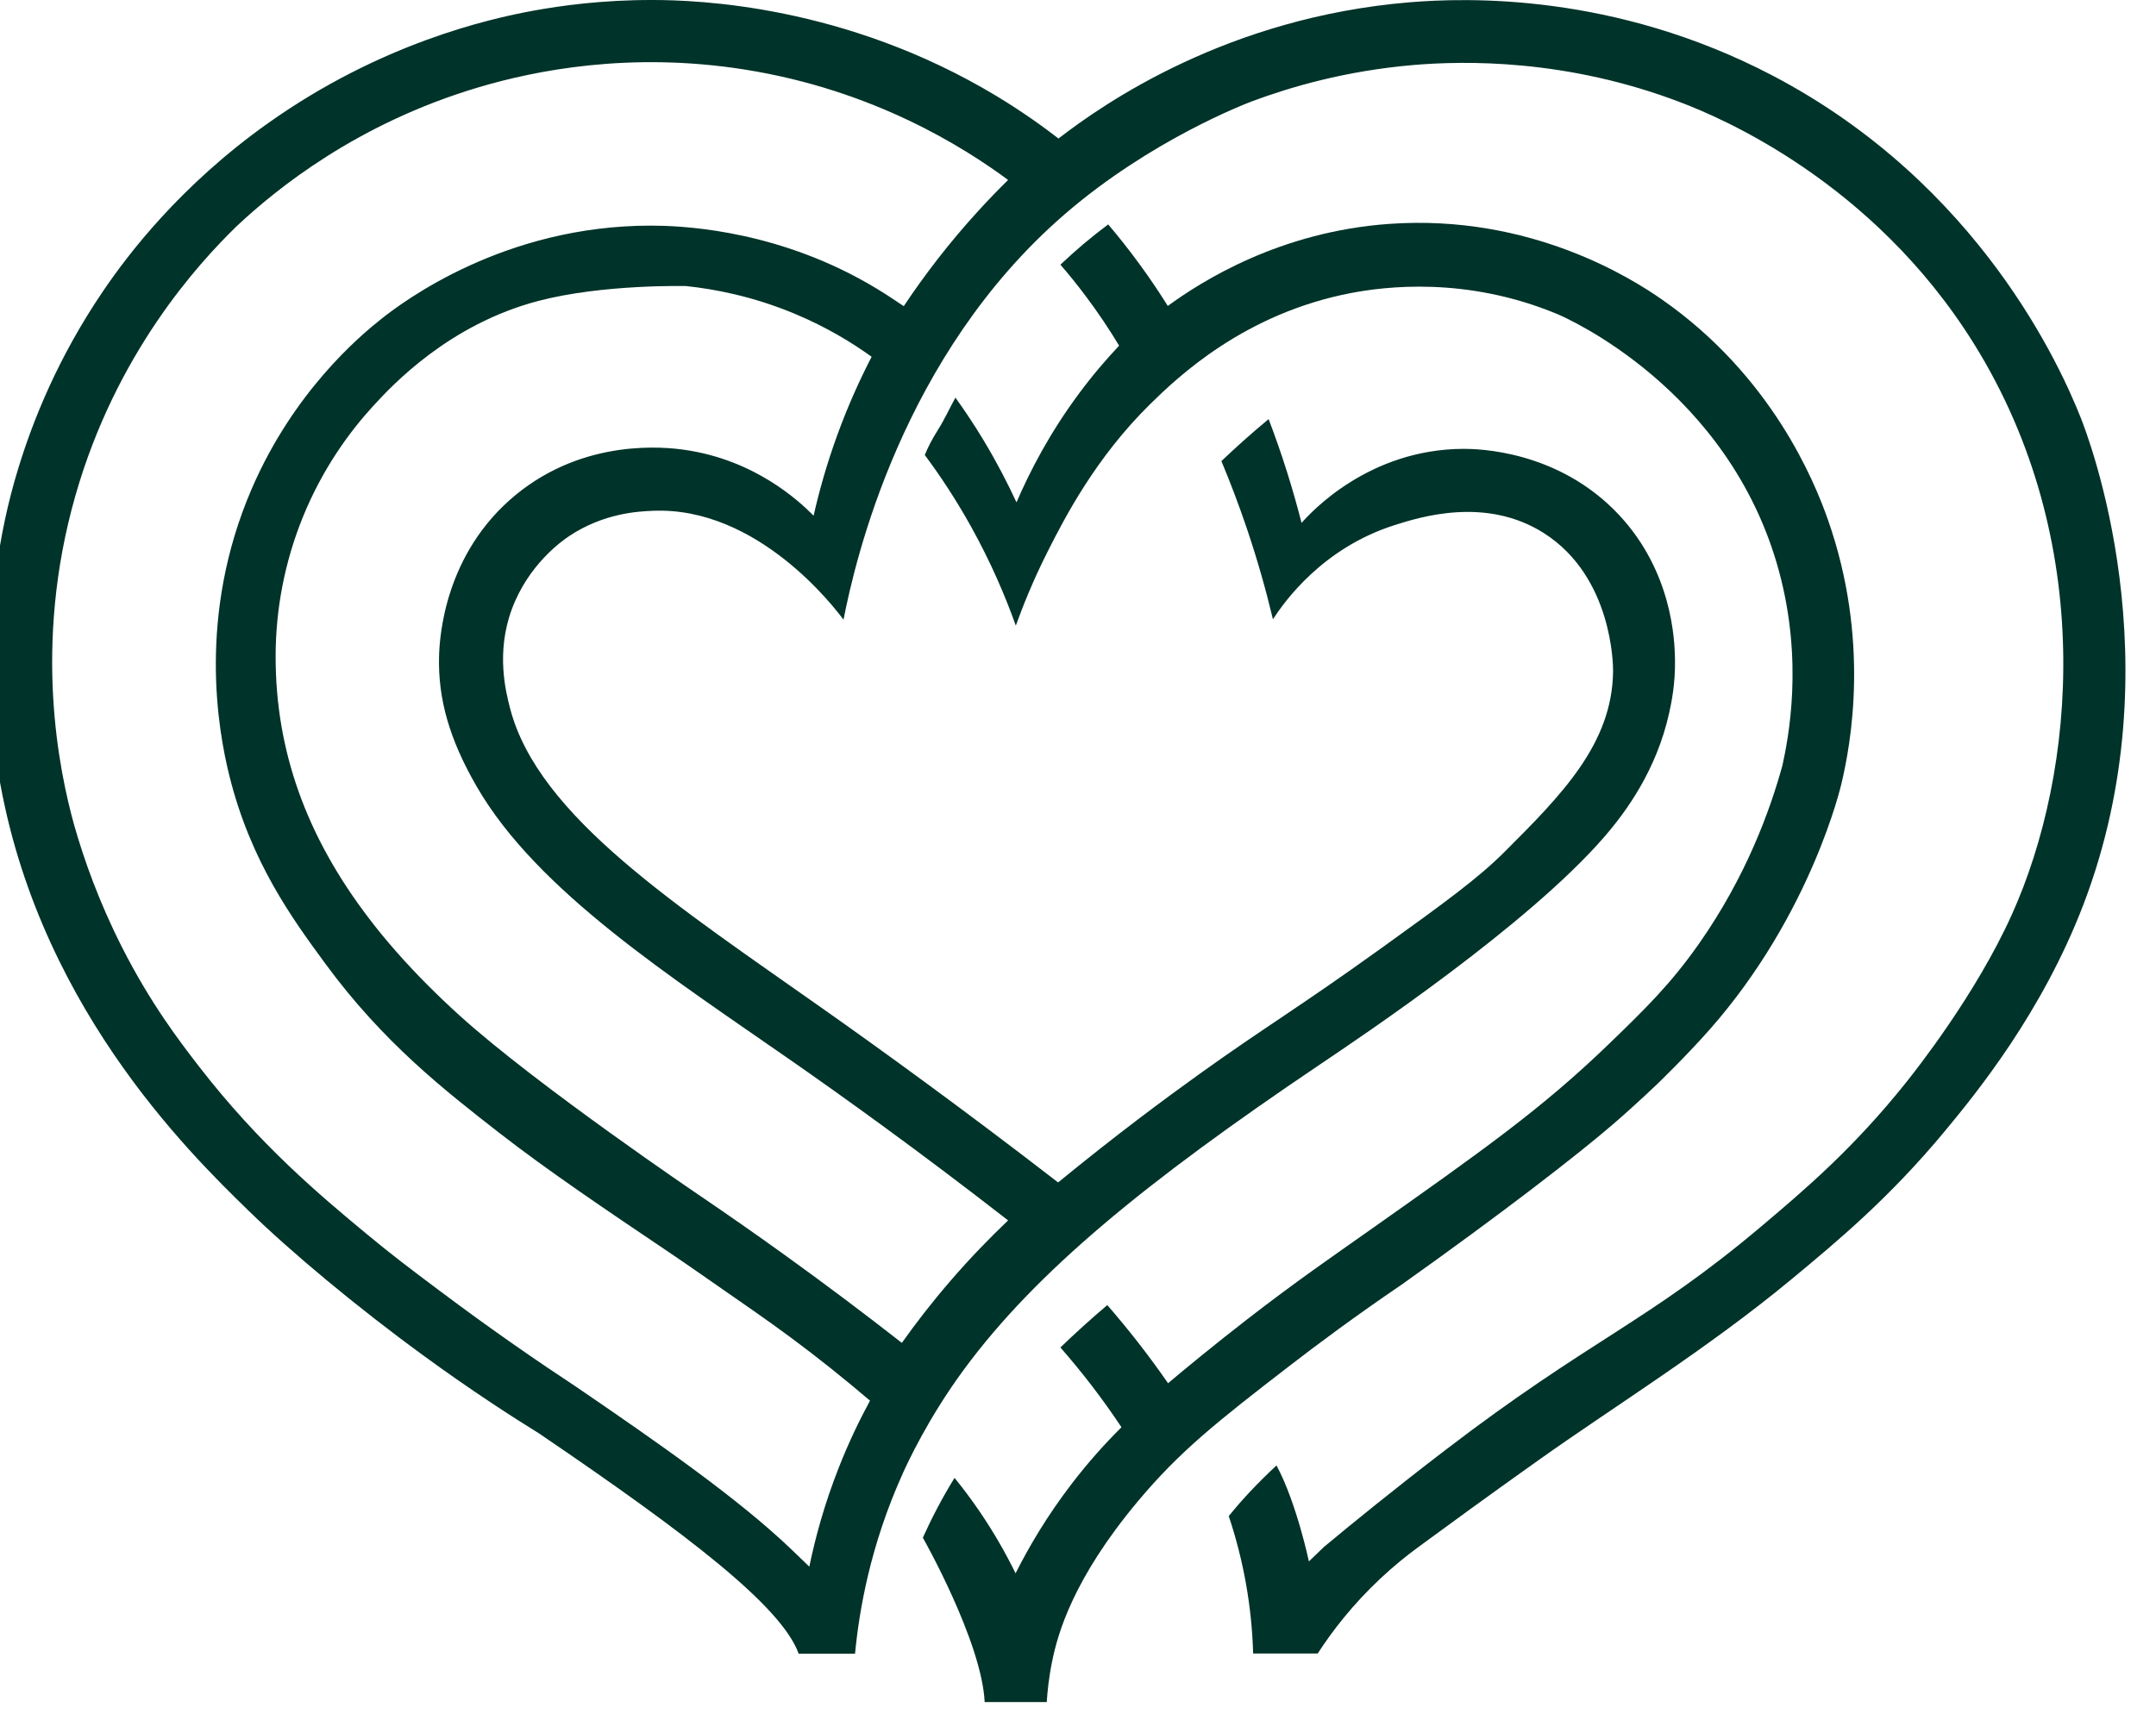
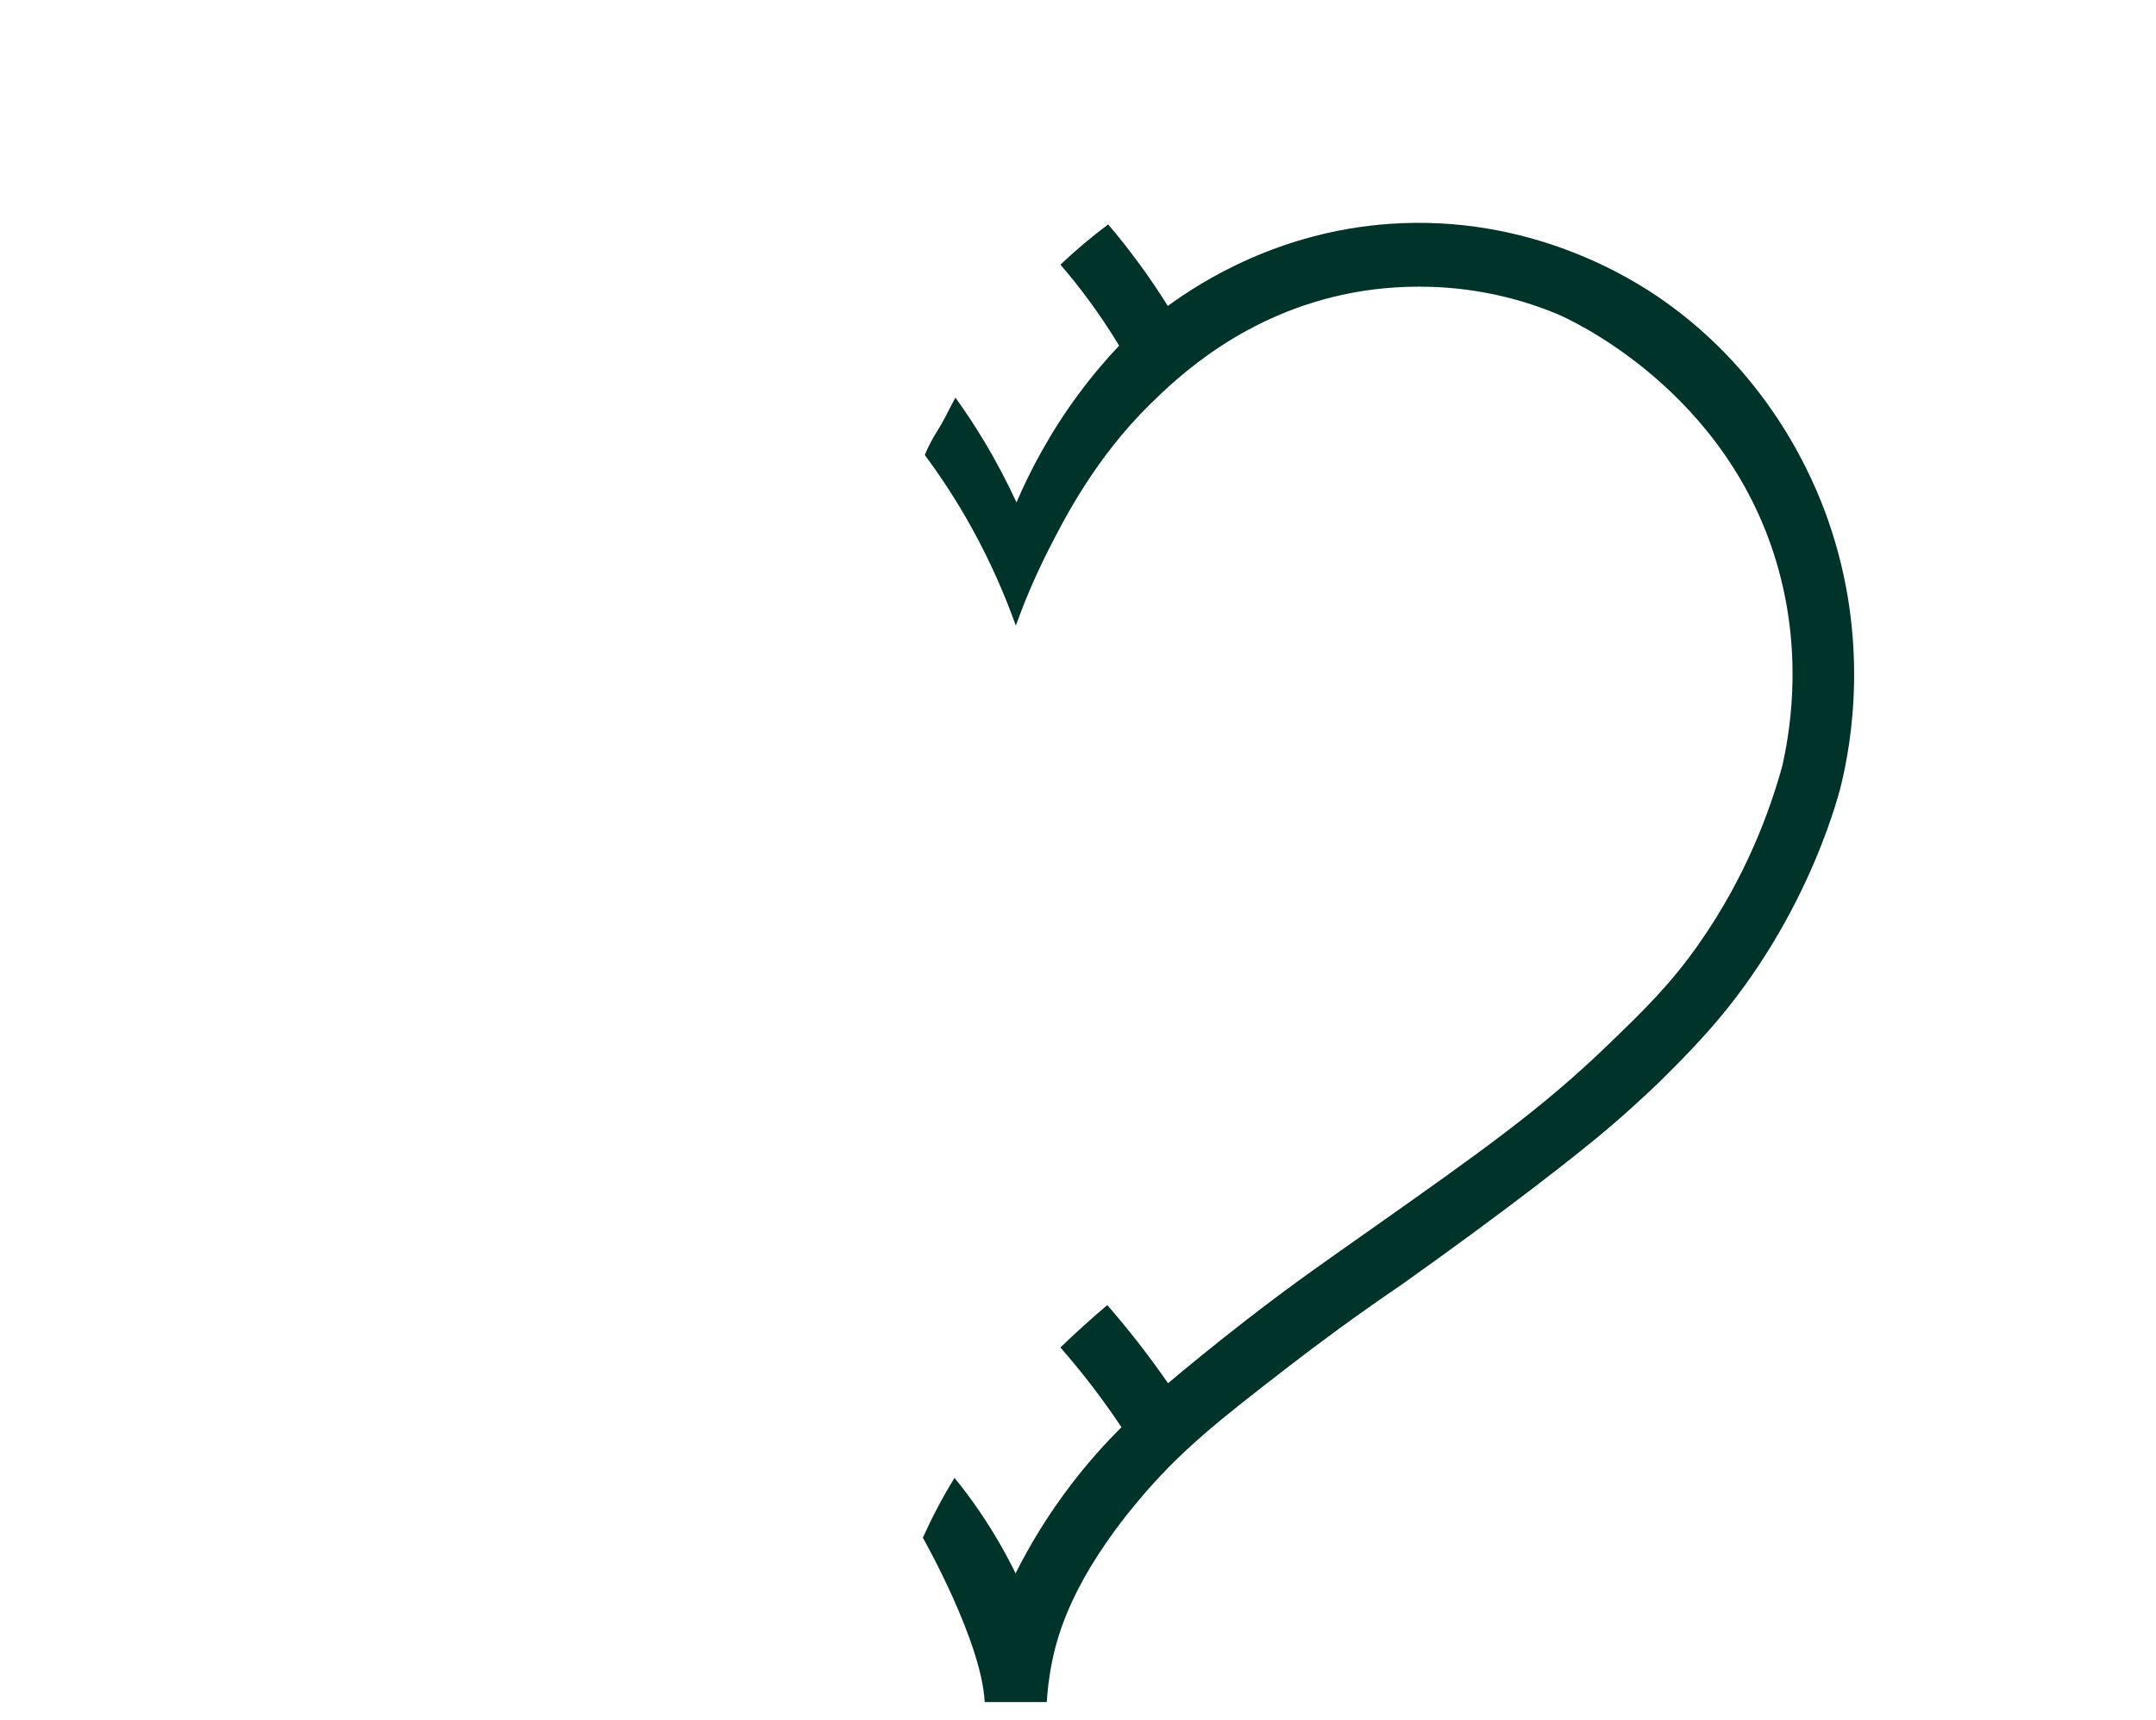
<svg xmlns="http://www.w3.org/2000/svg" width="94px" height="75px" viewBox="0 0 94 75" version="1.1">
  <title>C4ADD80F-FC49-4C3D-8592-A426362507A7</title>
  <g id="Modules/-Component" stroke="none" stroke-width="1" fill="none" fill-rule="evenodd">
    <g id="Chinachem-Logo-/-Supergraphic-Copy-2" fill="#003329" transform="translate(-1, 0)">
      <g id="Group-16" transform="translate(0.536, 0)">
-         <path d="M43.106,9.209 C41.816,10.622 40.751,12.027 39.867,13.352 L39.353,13.01 C39,12.775 38.491,12.454 37.86,12.116 C33.842,9.959 30.021,9.842 28.858,9.84 C22.441,9.83 18.043,13.153 17.082,13.914 C16.112,14.683 13.255,17.098 11.43,21.338 C9.059,26.848 9.975,31.859 10.463,33.827 C11.401,37.605 13.226,40.089 14.665,42.049 C17.172,45.462 19.846,47.547 22.196,49.379 C24.317,51.034 26.951,52.807 29.575,54.575 C30.383,55.118 31.366,55.809 33.339,57.181 C34.428,57.939 35.548,58.767 36.686,59.674 C37.277,60.146 37.847,60.617 38.396,61.085 C37.936,61.932 37.47,62.898 37.043,63.982 C36.415,65.573 36.013,67.047 35.75,68.325 L34.964,67.568 C32.672,65.372 29.198,62.947 25.545,60.454 C24.041,59.464 21.978,58.056 19.587,56.259 C18.418,55.383 17.549,54.729 16.451,53.817 C14.402,52.119 11.787,49.925 9.163,46.539 C8.303,45.428 7.03,43.769 5.782,41.308 C4.783,39.337 4.13,37.506 3.695,35.974 C3.057,33.665 1.878,28.18 3.751,21.617 C5.519,15.428 9.075,11.523 10.799,9.849 C12.512,8.245 16.023,5.385 21.327,3.808 C23.776,3.079 27.918,2.237 32.939,3.034 C38.57,3.927 42.513,6.44 44.417,7.848 C43.984,8.274 43.544,8.728 43.106,9.209 M36.981,18.941 C36.512,20.225 36.178,21.422 35.937,22.491 C35.291,21.835 33.377,20.065 30.339,19.622 C29.488,19.496 25.975,19.099 22.952,21.58 C19.829,24.148 19.627,27.821 19.606,28.636 C19.561,30.482 20.055,32.237 21.245,34.298 C23.889,38.88 29.766,42.63 35.035,46.305 C37.184,47.805 40.462,50.146 44.417,53.224 C43.613,53.988 42.764,54.863 41.906,55.857 C41.096,56.795 40.393,57.706 39.784,58.565 C38.134,57.275 36.406,55.974 34.596,54.673 C33.393,53.808 32.203,52.978 31.028,52.179 C31.028,52.179 23.882,47.351 20.496,44.283 C19.993,43.829 19.521,43.374 19.083,42.936 C18.137,41.982 17.288,41.022 16.563,40.068 C13.815,36.478 12.481,32.739 12.481,28.636 C12.481,26.545 12.885,24.498 13.651,22.594 C14.535,20.4 15.746,18.786 16.723,17.719 C17.578,16.781 20.049,14.141 23.943,13.122 C26.752,12.387 30.374,12.475 30.374,12.475 C31.607,12.605 33.28,12.917 35.129,13.69 C36.514,14.27 37.626,14.953 38.466,15.559 C37.965,16.531 37.449,17.659 36.981,18.941 M61.905,0.101 C54.002,0.763 48.637,4.477 46.613,6.041 C46.027,5.587 45.101,4.907 43.904,4.184 C37.302,0.207 30.85,0.002 28.914,3.80935463e-05 C26.729,-0.004 24.935,0.243 23.719,0.466 C21.719,0.831 17.028,1.91 12.157,5.368 C8.306,8.1 6.026,11.126 4.975,12.671 C2.961,15.628 1.873,18.424 1.265,20.412 C-0.62,26.522 0.179,32.298 0.321,33.245 C1.856,43.606 8.699,50.267 11.322,52.82 C13.132,54.586 15.992,56.98 18.955,59.139 C20.975,60.614 22.737,61.755 24.023,62.55 L24.092,62.6 C30.406,66.894 34.547,70.051 35.285,72.121 L37.743,72.121 C37.922,70.251 38.401,67.408 39.825,64.257 C40.035,63.793 40.937,61.832 42.502,59.711 C45.637,55.46 50.381,51.569 58,46.432 C59.857,45.18 67.055,40.366 70.401,36.508 C71.378,35.382 72.685,33.577 73.235,31.109 C73.331,30.674 73.514,29.832 73.492,28.733 C73.476,27.904 73.369,24.938 71.054,22.459 C68.408,19.627 64.873,19.575 64.285,19.575 C60.125,19.582 57.591,22.372 57.211,22.806 C57.03,22.095 56.82,21.352 56.578,20.583 C56.321,19.768 56.05,19 55.775,18.278 C55.411,18.579 55.042,18.897 54.668,19.23 C54.337,19.527 54.02,19.82 53.716,20.109 C54.102,21.034 54.482,22.027 54.84,23.09 C55.305,24.472 55.672,25.785 55.963,27.008 C56.469,26.229 58.132,23.891 61.283,22.896 C62.386,22.547 65.248,21.644 67.773,23.248 C70.773,25.155 70.795,29.016 70.793,29.275 C70.759,32.453 68.527,34.685 66.056,37.157 C64.92,38.292 63.491,39.337 60.668,41.366 C56.976,44.02 55.688,44.739 52.76,46.838 C51.276,47.902 49.131,49.49 46.597,51.568 C42.411,48.335 38.924,45.817 36.535,44.129 C30.007,39.517 23.916,35.617 22.697,30.87 C22.52,30.178 22.082,28.469 22.773,26.585 C23.49,24.634 24.949,23.601 25.271,23.385 C26.791,22.371 28.301,22.304 28.92,22.277 C33.503,22.077 36.876,26.531 37.24,27.026 C37.732,24.52 39.767,15.49 46.895,9.334 C50.629,6.109 54.776,4.519 55.095,4.402 C56.715,3.801 59.105,3.092 62.066,2.837 C64.294,2.646 68.784,2.556 73.792,4.485 C75.39,5.1 82.086,7.865 86.519,14.979 C91.88,23.583 90.998,33.646 88.172,39.902 C86.606,43.374 83.992,46.677 83.567,47.209 C81.284,50.067 79.19,51.852 77.263,53.478 C72.266,57.695 69.84,58.367 63.468,63.249 C61.189,64.994 59.365,66.484 58.188,67.464 L57.531,68.095 C57.531,68.095 56.992,65.536 56.119,63.91 C55.312,64.66 54.626,65.388 54.037,66.12 C54.682,68.051 55.042,70.063 55.1,72.111 L57.915,72.111 C58.553,71.128 59.434,69.982 60.635,68.855 C61.223,68.302 61.804,67.833 62.35,67.435 C63.52,66.575 65.325,65.255 67.556,63.67 C70.804,61.359 74.907,58.831 78.588,55.777 C80.583,54.122 82.842,52.246 85.264,49.323 C86.626,47.68 89.502,44.158 91.307,39.429 C95.317,28.92 91.52,19.057 91.166,18.176 C90.338,16.111 86.814,8.043 77.739,3.292 C70.83,-0.324 64.378,-0.104 61.905,0.101" id="Fill-278" />
        <path d="M44.742,68.615 C44.331,67.775 43.814,66.855 43.163,65.902 C42.802,65.373 42.439,64.891 42.081,64.453 C41.836,64.85 41.588,65.28 41.343,65.744 C41.113,66.179 40.899,66.619 40.699,67.06 C40.699,67.06 43.269,71.589 43.395,74.231 L46.102,74.231 C46.129,73.796 46.188,73.175 46.338,72.447 C46.577,71.267 47.237,68.868 50.068,65.481 C51.901,63.289 53.53,62.003 56.697,59.559 C57.873,58.651 59.537,57.409 61.602,56.005 C65.936,52.923 69.201,50.4 70.787,49.033 C71.866,48.102 72.776,47.221 72.776,47.221 C72.776,47.221 74.006,46.031 74.988,44.918 C79.459,39.856 80.747,34.184 80.747,34.184 C81.155,32.475 82.012,27.914 80.152,22.643 C79.567,20.982 77.706,16.399 72.929,13.066 C71.657,12.178 67.22,9.325 61.033,9.764 C56.246,10.105 52.852,12.267 51.379,13.343 C51.019,12.766 50.615,12.161 50.161,11.541 C49.694,10.9 49.23,10.315 48.78,9.787 C48.437,10.043 48.082,10.325 47.719,10.628 C47.372,10.922 47.032,11.226 46.697,11.543 C47.055,11.956 47.42,12.405 47.784,12.891 C48.352,13.645 48.839,14.38 49.257,15.075 C48.678,15.688 48.075,16.393 47.48,17.2 C46.239,18.879 45.381,20.518 44.782,21.909 C44.392,21.064 43.919,20.151 43.347,19.2 C42.938,18.522 42.525,17.904 42.12,17.341 C41.868,17.797 41.649,18.283 41.365,18.736 C41.109,19.142 40.926,19.49 40.784,19.844 C41.442,20.728 42.136,21.769 42.804,22.972 C43.67,24.531 44.296,26.004 44.753,27.285 C45.052,26.453 45.498,25.328 46.142,24.052 C46.886,22.579 48.232,19.961 50.62,17.615 C51.814,16.444 54.717,13.667 59.381,12.777 C60.828,12.502 64.382,12.038 68.366,13.699 C68.751,13.861 75.855,16.969 78.017,24.874 C79.109,28.866 78.429,32.214 78.177,33.382 C77.634,35.346 76.602,38.214 74.539,41.156 C73.307,42.912 72.202,43.992 70.616,45.525 C67.683,48.359 65.098,50.182 60.118,53.696 C58.496,54.843 57.025,55.845 54.802,57.567 C53.325,58.714 52.145,59.688 51.39,60.325 C50.992,59.751 50.559,59.157 50.086,58.55 C49.631,57.967 49.181,57.424 48.741,56.917 C48.018,57.53 47.336,58.148 46.697,58.766 C47.136,59.267 47.586,59.811 48.039,60.399 C48.525,61.032 48.965,61.651 49.359,62.245 C48.667,62.93 47.928,63.747 47.19,64.71 C46.122,66.101 45.331,67.447 44.742,68.615" id="Fill-280" />
      </g>
    </g>
  </g>
</svg>